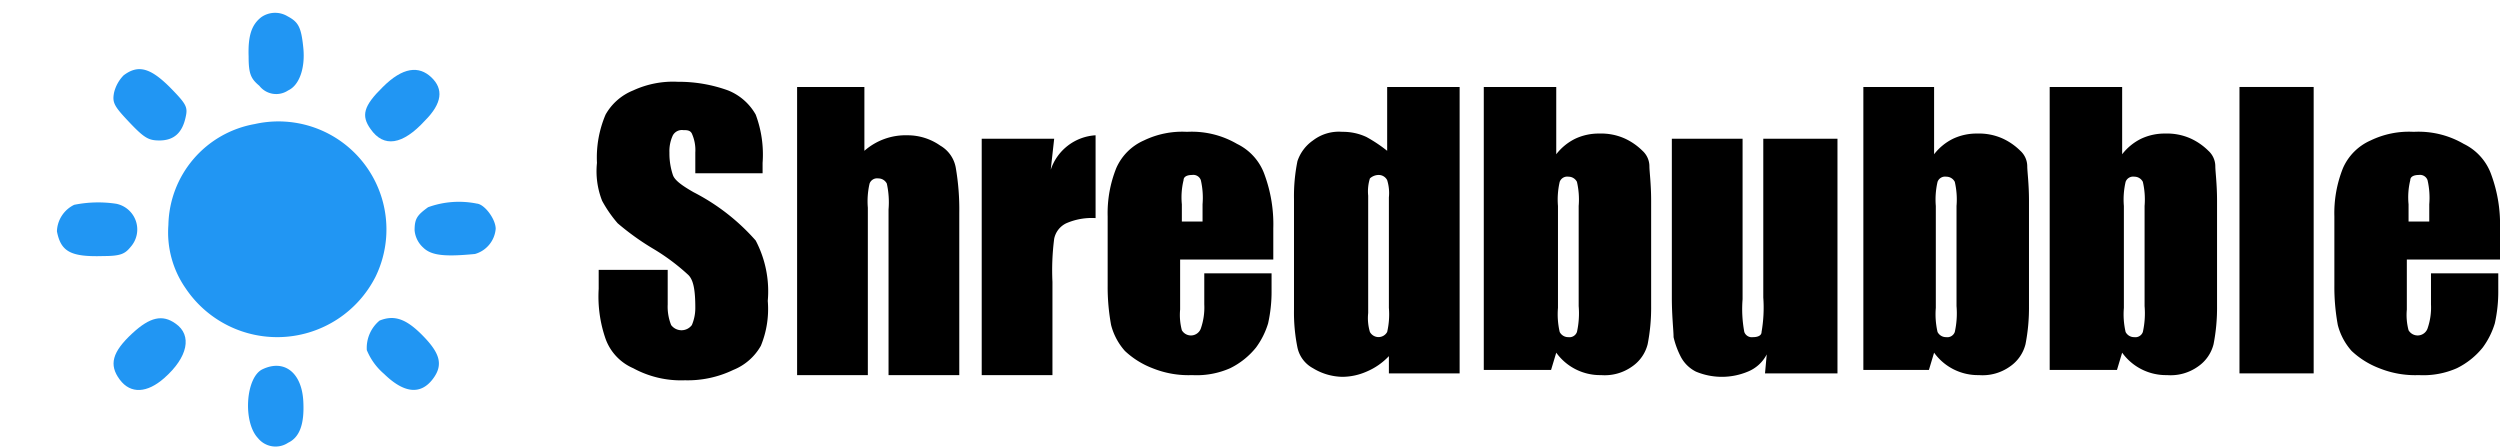
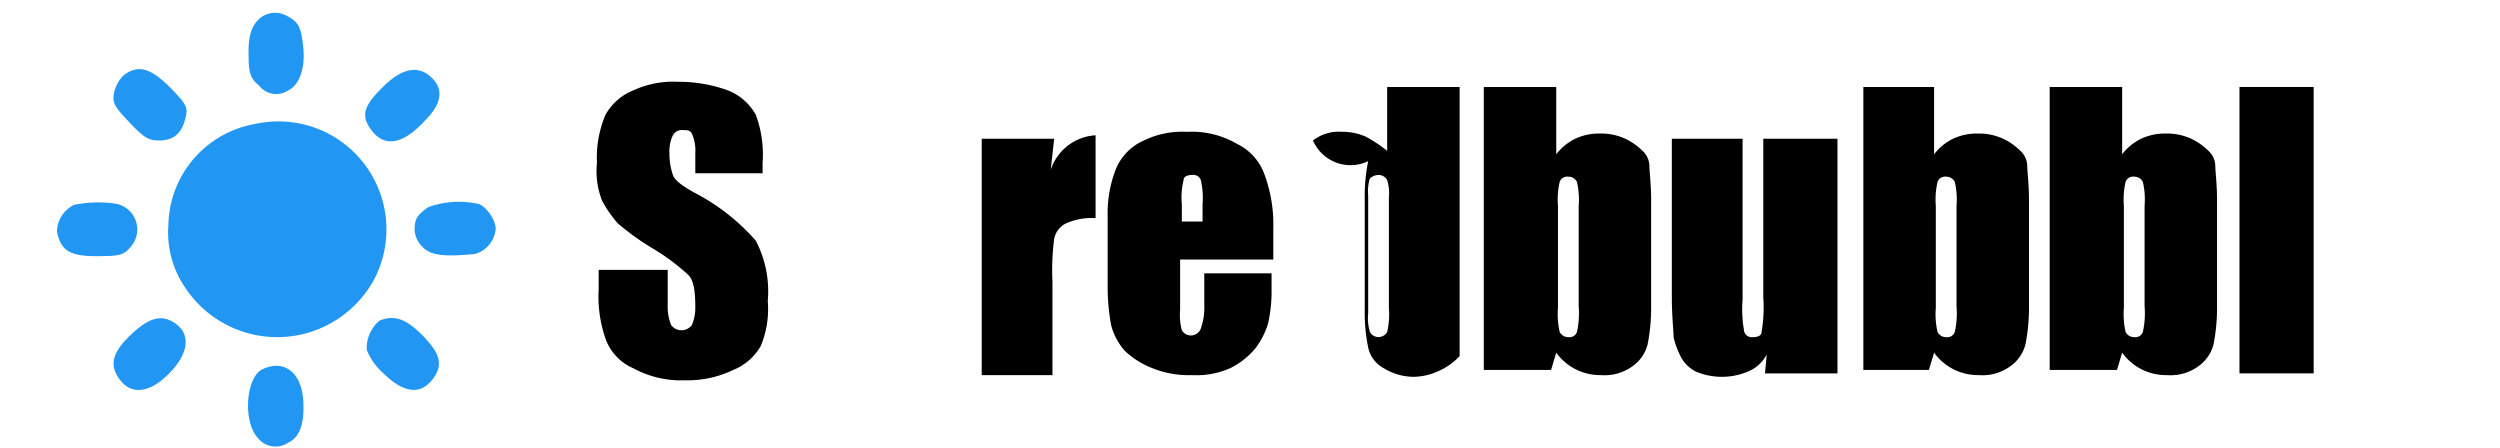
<svg xmlns="http://www.w3.org/2000/svg" width="145" height="26" viewBox="0 0 144.9 25.7">
  <path d="M44.3,9.9h-4V8.7a2.33,2.33,0,0,0-.2-1.1c-.1-.2-.3-.2-.5-.2a.6.6,0,0,0-.6.3,2.15,2.15,0,0,0-.2,1A3.92,3.92,0,0,0,39,10c.1.3.5.6,1.2,1a12.23,12.23,0,0,1,3.6,2.8,6.33,6.33,0,0,1,.7,3.5,5.61,5.61,0,0,1-.4,2.6,3.21,3.21,0,0,1-1.6,1.4,6.09,6.09,0,0,1-2.8.6,5.79,5.79,0,0,1-3-.7,2.94,2.94,0,0,1-1.6-1.7,7.46,7.46,0,0,1-.4-2.9V15.5h4v2a2.87,2.87,0,0,0,.2,1.2.75.75,0,0,0,1.2,0,2.51,2.51,0,0,0,.2-1c0-1-.1-1.6-.4-1.9a12.15,12.15,0,0,0-2-1.5,14.9,14.9,0,0,1-2.1-1.5,7.3,7.3,0,0,1-.9-1.3,4.68,4.68,0,0,1-.3-2.2,6.35,6.35,0,0,1,.5-2.8,3.21,3.21,0,0,1,1.6-1.4,5.5,5.5,0,0,1,2.6-.5,8.36,8.36,0,0,1,2.9.5,3.21,3.21,0,0,1,1.6,1.4,6.61,6.61,0,0,1,.4,2.8v.6Z" />
-   <path d="M50.1,4.9V8.6a3.62,3.62,0,0,1,2.5-.9,3.29,3.29,0,0,1,1.9.6,1.85,1.85,0,0,1,.9,1.3,14.23,14.23,0,0,1,.2,2.6v9.4H51.5V12a5,5,0,0,0-.1-1.5.55.55,0,0,0-.5-.3.46.46,0,0,0-.5.3,4.55,4.55,0,0,0-.1,1.4v9.7H46.2V4.9Z" />
  <path d="M61.1,7.9l-.2,1.8a2.92,2.92,0,0,1,2.6-2v4.8a3.69,3.69,0,0,0-1.7.3,1.27,1.27,0,0,0-.7.9,14.28,14.28,0,0,0-.1,2.5v5.4H56.9V7.9Z" />
  <path d="M73.8,14.9H68.4v2.9a3.45,3.45,0,0,0,.1,1.2.61.61,0,0,0,1.1-.1,3.71,3.71,0,0,0,.2-1.4V15.7h3.9v1a8.44,8.44,0,0,1-.2,1.9,4.59,4.59,0,0,1-.7,1.4,4.43,4.43,0,0,1-1.5,1.2,4.81,4.81,0,0,1-2.2.4,5.56,5.56,0,0,1-2.3-.4,4.88,4.88,0,0,1-1.6-1,3.61,3.61,0,0,1-.8-1.5,12.14,12.14,0,0,1-.2-2.3v-4a7,7,0,0,1,.5-2.8A3.12,3.12,0,0,1,66.3,8a5.1,5.1,0,0,1,2.5-.5,5.2,5.2,0,0,1,2.9.7A3.14,3.14,0,0,1,73.3,10a8.32,8.32,0,0,1,.5,3.1Zm-4.1-2.2v-1a4.55,4.55,0,0,0-.1-1.4.46.46,0,0,0-.5-.3c-.3,0-.5.1-.5.3a4.18,4.18,0,0,0-.1,1.4v1Z" />
-   <path d="M84.6,4.9V21.5H80.5v-1a3.81,3.81,0,0,1-1.3.9,3.53,3.53,0,0,1-1.4.3,3.37,3.37,0,0,1-1.7-.5,1.78,1.78,0,0,1-.9-1.2,10.18,10.18,0,0,1-.2-2.2V11.4a10.18,10.18,0,0,1,.2-2.2A2.37,2.37,0,0,1,76.1,8a2.46,2.46,0,0,1,1.7-.5,3.19,3.19,0,0,1,1.4.3,8.34,8.34,0,0,1,1.2.8V4.9Zm-4.1,6.4a2.51,2.51,0,0,0-.1-1,.55.55,0,0,0-.5-.3.76.76,0,0,0-.5.2,2.51,2.51,0,0,0-.1,1V18a2.81,2.81,0,0,0,.1,1.1.57.57,0,0,0,1,0,4.55,4.55,0,0,0,.1-1.4Z" />
+   <path d="M84.6,4.9V21.5v-1a3.81,3.81,0,0,1-1.3.9,3.53,3.53,0,0,1-1.4.3,3.37,3.37,0,0,1-1.7-.5,1.78,1.78,0,0,1-.9-1.2,10.18,10.18,0,0,1-.2-2.2V11.4a10.18,10.18,0,0,1,.2-2.2A2.37,2.37,0,0,1,76.1,8a2.46,2.46,0,0,1,1.7-.5,3.19,3.19,0,0,1,1.4.3,8.34,8.34,0,0,1,1.2.8V4.9Zm-4.1,6.4a2.51,2.51,0,0,0-.1-1,.55.55,0,0,0-.5-.3.76.76,0,0,0-.5.2,2.51,2.51,0,0,0-.1,1V18a2.81,2.81,0,0,0,.1,1.1.57.57,0,0,0,1,0,4.55,4.55,0,0,0,.1-1.4Z" />
  <path d="M90.2,4.9V8.8a3.13,3.13,0,0,1,1.1-.9,3.19,3.19,0,0,1,1.4-.3,3.34,3.34,0,0,1,1.5.3,3.59,3.59,0,0,1,1,.7,1.22,1.22,0,0,1,.4.9c0,.3.1,1,.1,2v6.1a11,11,0,0,1-.2,2.2,2.22,2.22,0,0,1-.9,1.3,2.73,2.73,0,0,1-1.8.5,3.13,3.13,0,0,1-2.6-1.3l-.3,1H86V4.9Zm1.3,6.9a4.55,4.55,0,0,0-.1-1.4.55.55,0,0,0-.5-.3.46.46,0,0,0-.5.3,4.55,4.55,0,0,0-.1,1.4v5.9a4.55,4.55,0,0,0,.1,1.4.55.55,0,0,0,.5.3.46.46,0,0,0,.5-.3,5,5,0,0,0,.1-1.5Z" />
  <path d="M106.5,7.9V21.5h-4.2l.1-1.1a2.13,2.13,0,0,1-1.1,1,3.9,3.9,0,0,1-3,0,2,2,0,0,1-.9-.9,4.87,4.87,0,0,1-.4-1.1c0-.4-.1-1.2-.1-2.3V7.9H101v9.3a7.22,7.22,0,0,0,.1,1.9.46.46,0,0,0,.5.3c.3,0,.5-.1.5-.3a8.23,8.23,0,0,0,.1-2V7.9Z" />
  <path d="M112.1,4.9V8.8a3.13,3.13,0,0,1,1.1-.9,3.19,3.19,0,0,1,1.4-.3,3.34,3.34,0,0,1,1.5.3,3.59,3.59,0,0,1,1,.7,1.22,1.22,0,0,1,.4.9c0,.3.1,1,.1,2v6.1a11,11,0,0,1-.2,2.2,2.22,2.22,0,0,1-.9,1.3,2.73,2.73,0,0,1-1.8.5,3.13,3.13,0,0,1-2.6-1.3l-.3,1H108V4.9Zm1.3,6.9a4.55,4.55,0,0,0-.1-1.4.55.55,0,0,0-.5-.3.46.46,0,0,0-.5.3,4.55,4.55,0,0,0-.1,1.4v5.9a4.55,4.55,0,0,0,.1,1.4.55.55,0,0,0,.5.3.46.46,0,0,0,.5-.3,5,5,0,0,0,.1-1.5Z" />
  <path d="M123,4.9V8.8a3.13,3.13,0,0,1,1.1-.9,3.19,3.19,0,0,1,1.4-.3,3.34,3.34,0,0,1,1.5.3,3.59,3.59,0,0,1,1,.7,1.22,1.22,0,0,1,.4.9c0,.3.1,1,.1,2v6.1a11,11,0,0,1-.2,2.2,2.22,2.22,0,0,1-.9,1.3,2.73,2.73,0,0,1-1.8.5,3.13,3.13,0,0,1-2.6-1.3l-.3,1h-3.9V4.9Zm1.3,6.9a4.55,4.55,0,0,0-.1-1.4.55.55,0,0,0-.5-.3.46.46,0,0,0-.5.3,4.55,4.55,0,0,0-.1,1.4v5.9a4.55,4.55,0,0,0,.1,1.4.55.55,0,0,0,.5.3.46.46,0,0,0,.5-.3,5,5,0,0,0,.1-1.5Z" />
  <path d="M134.1,4.9V21.5h-4.3V4.9Z" />
-   <path d="M144.9,14.9h-5.4v2.9a3.45,3.45,0,0,0,.1,1.2.61.61,0,0,0,1.1-.1,3.71,3.71,0,0,0,.2-1.4V15.7h3.9v1a8.44,8.44,0,0,1-.2,1.9,4.59,4.59,0,0,1-.7,1.4,4.43,4.43,0,0,1-1.5,1.2,4.81,4.81,0,0,1-2.2.4,5.56,5.56,0,0,1-2.3-.4,4.88,4.88,0,0,1-1.6-1,3.61,3.61,0,0,1-.8-1.5,12.14,12.14,0,0,1-.2-2.3v-4a7,7,0,0,1,.5-2.8A3.12,3.12,0,0,1,137.4,8a5.1,5.1,0,0,1,2.5-.5,5.2,5.2,0,0,1,2.9.7,3.14,3.14,0,0,1,1.6,1.8,8.32,8.32,0,0,1,.5,3.1v1.8Zm-4.1-2.2v-1a4.55,4.55,0,0,0-.1-1.4.46.46,0,0,0-.5-.3c-.3,0-.5.1-.5.3a4.18,4.18,0,0,0-.1,1.4v1Z" />
  <path d="M15.15.85c-.57.44-.78,1.08-.74,2.29,0,1,.13,1.28.62,1.69a1.24,1.24,0,0,0,1.67.27c.64-.29,1-1.28.88-2.47s-.28-1.49-.9-1.82A1.4,1.4,0,0,0,15.15.85Z" fill="#2196f3" />
  <path d="M7.16,4.23a2.16,2.16,0,0,0-.55,1c-.11.58,0,.78.88,1.71S8.62,8,9.24,8c.85,0,1.34-.45,1.53-1.4.12-.55,0-.74-.91-1.67C8.71,3.78,8,3.59,7.16,4.23Z" fill="#2196f3" />
  <path d="M22.18,4.91c-1.11,1.09-1.26,1.65-.7,2.43.76,1.09,1.85.93,3.15-.49,1-1,1.09-1.83.37-2.51S23.35,3.74,22.18,4.91Z" fill="#2196f3" />
  <path d="M14.76,7.05a6.06,6.06,0,0,0-5,5.85,5.67,5.67,0,0,0,1,3.67,6.39,6.39,0,0,0,11-.66A6.26,6.26,0,0,0,14.76,7.05Z" fill="#2196f3" />
  <path d="M4.3,11.73a1.77,1.77,0,0,0-1,1.54c.23,1.18.8,1.49,2.7,1.43,1,0,1.25-.13,1.58-.54a1.52,1.52,0,0,0-.84-2.49A7,7,0,0,0,4.3,11.73Z" fill="#2196f3" />
  <path d="M24.81,11.87c-.63.46-.78.66-.78,1.34a1.53,1.53,0,0,0,.5,1c.47.46,1.25.54,3,.37a1.66,1.66,0,0,0,1.2-1.46c0-.56-.64-1.42-1.09-1.46A5.23,5.23,0,0,0,24.81,11.87Z" fill="#2196f3" />
  <path d="M7.68,19.17C6.5,20.26,6.3,21,6.94,21.86s1.6.77,2.57-.08c1.38-1.21,1.65-2.49.66-3.17C9.41,18.07,8.69,18.24,7.68,19.17Z" fill="#2196f3" />
  <path d="M22,18.44a2.06,2.06,0,0,0-.74,1.71,3.62,3.62,0,0,0,1,1.38c1.15,1.12,2.1,1.22,2.8.33s.41-1.6-.7-2.69C23.48,18.32,22.82,18.11,22,18.44Z" fill="#2196f3" />
  <path d="M15.24,21.25c-1,.43-1.18,3.06-.29,4a1.31,1.31,0,0,0,1.75.27c.66-.31.95-1.07.88-2.39C17.5,21.47,16.49,20.67,15.24,21.25Z" fill="#2196f3" />
</svg>